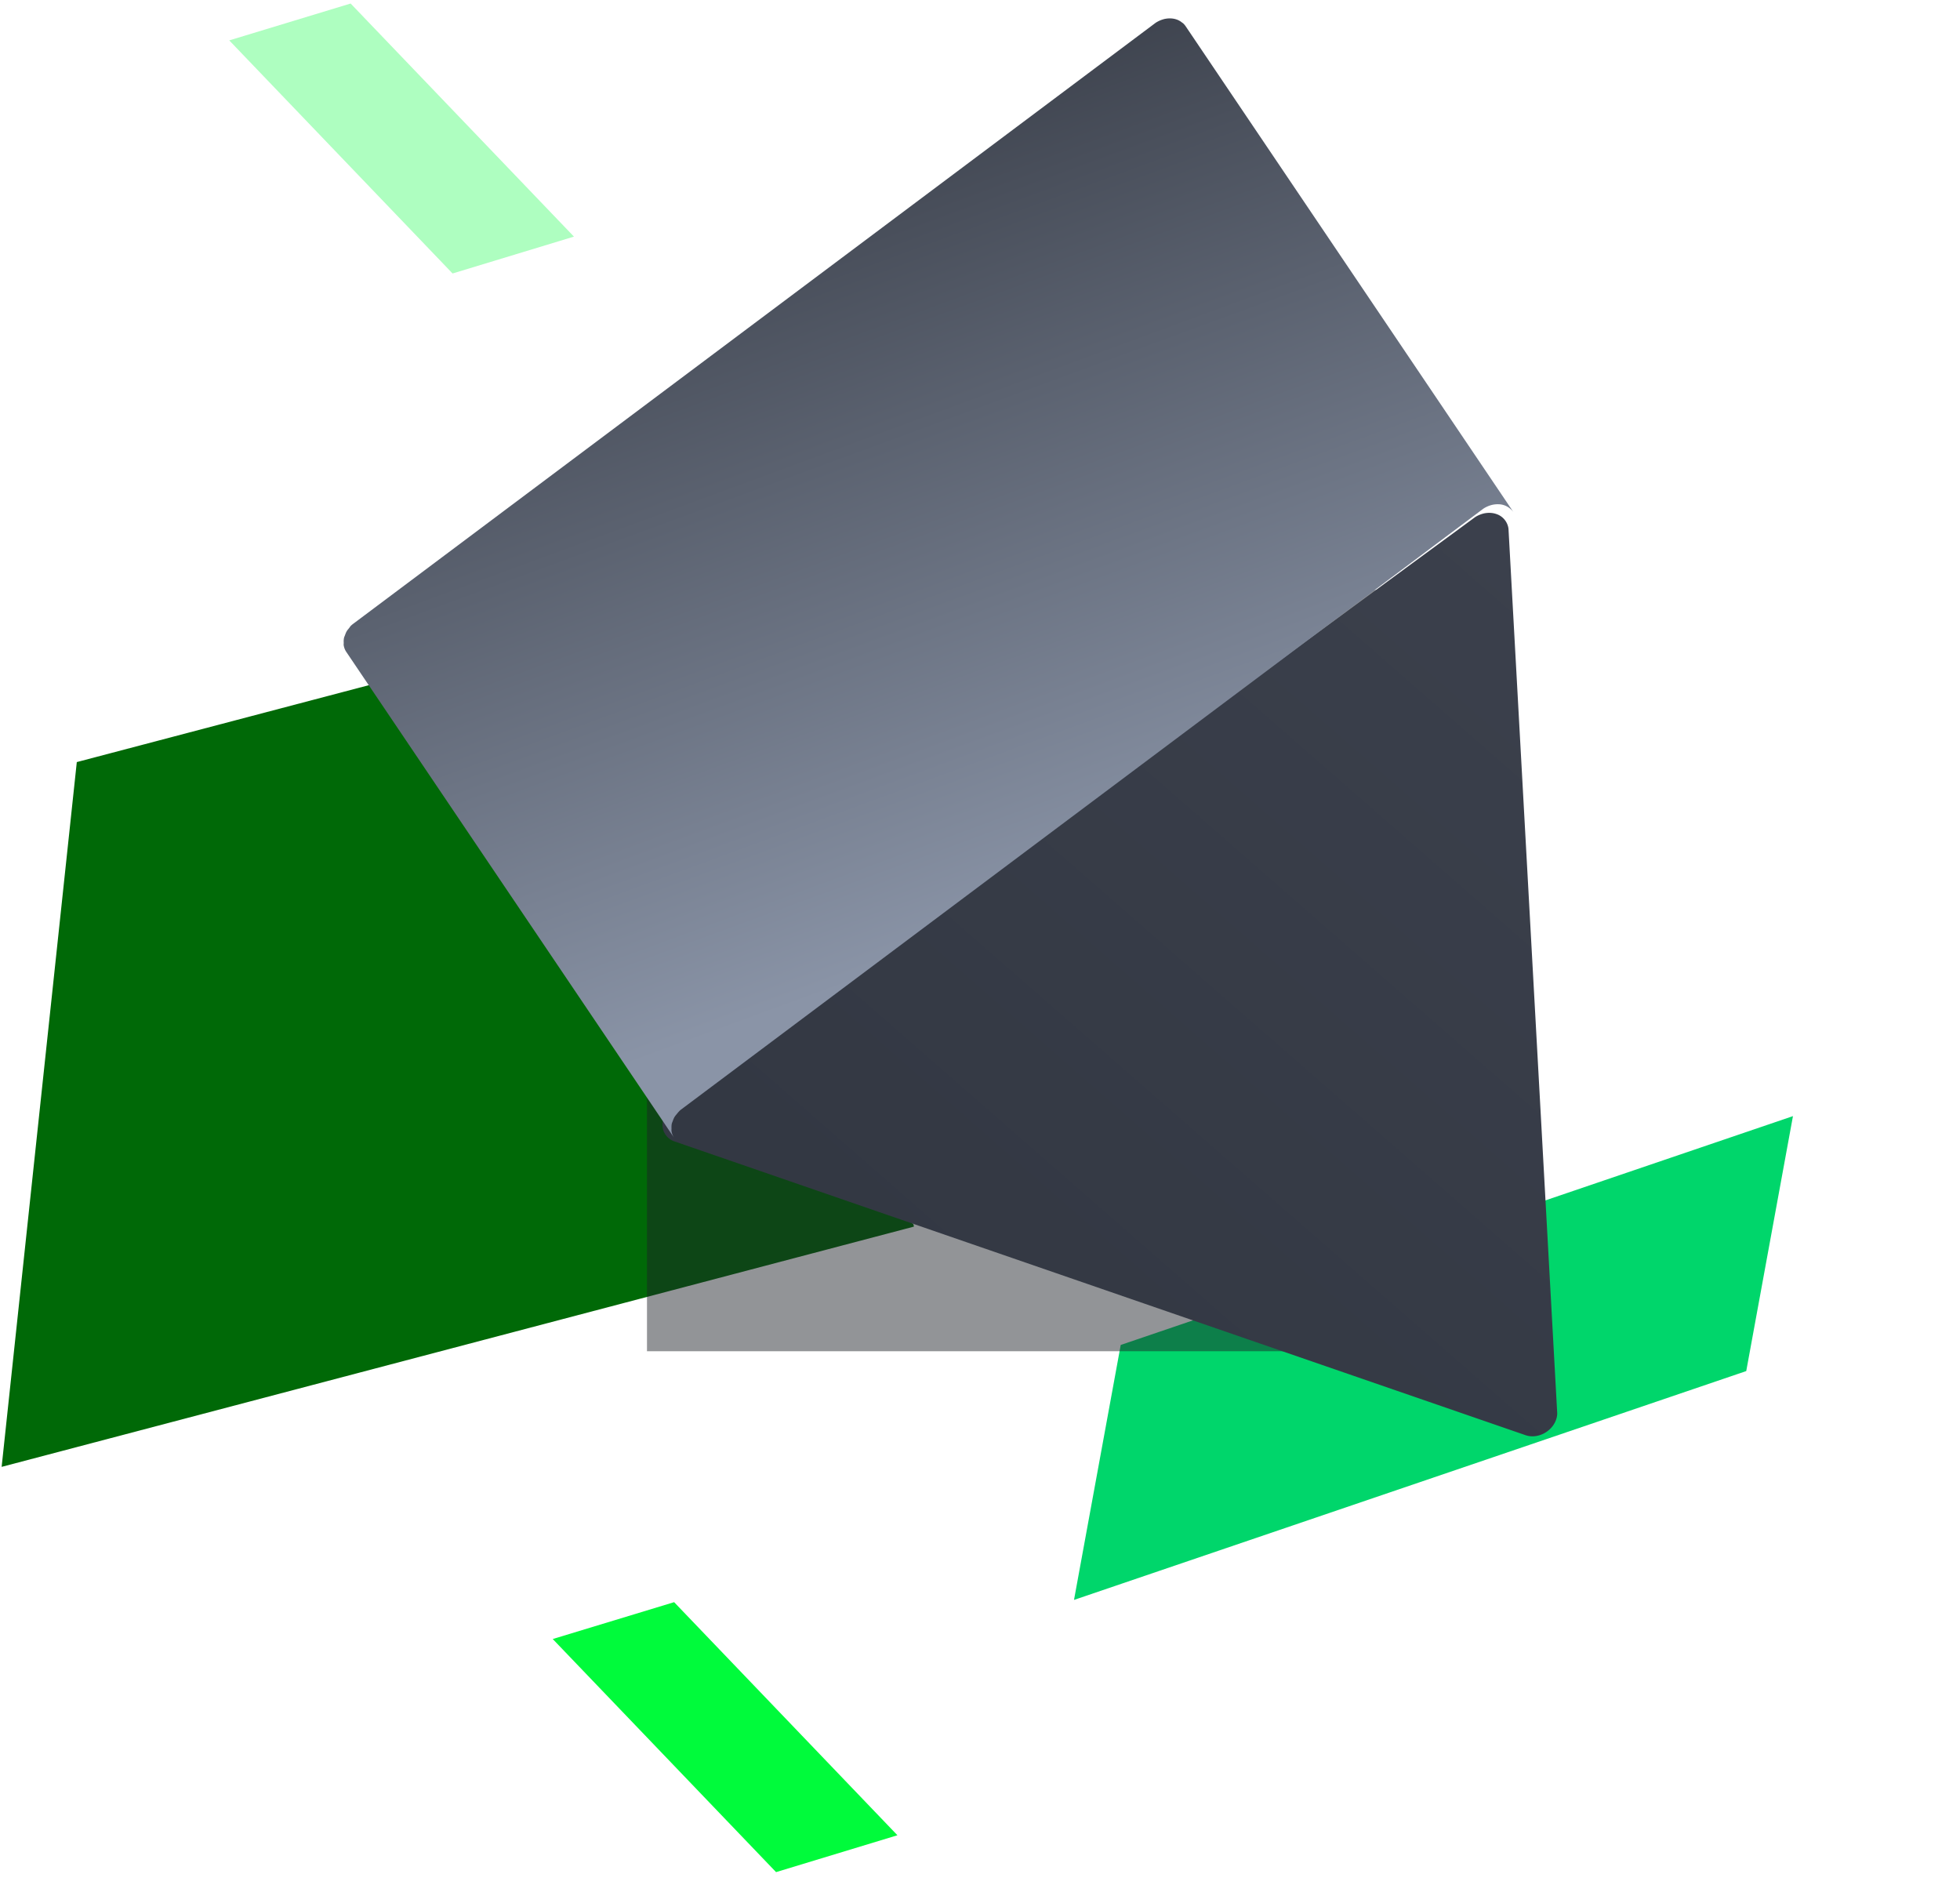
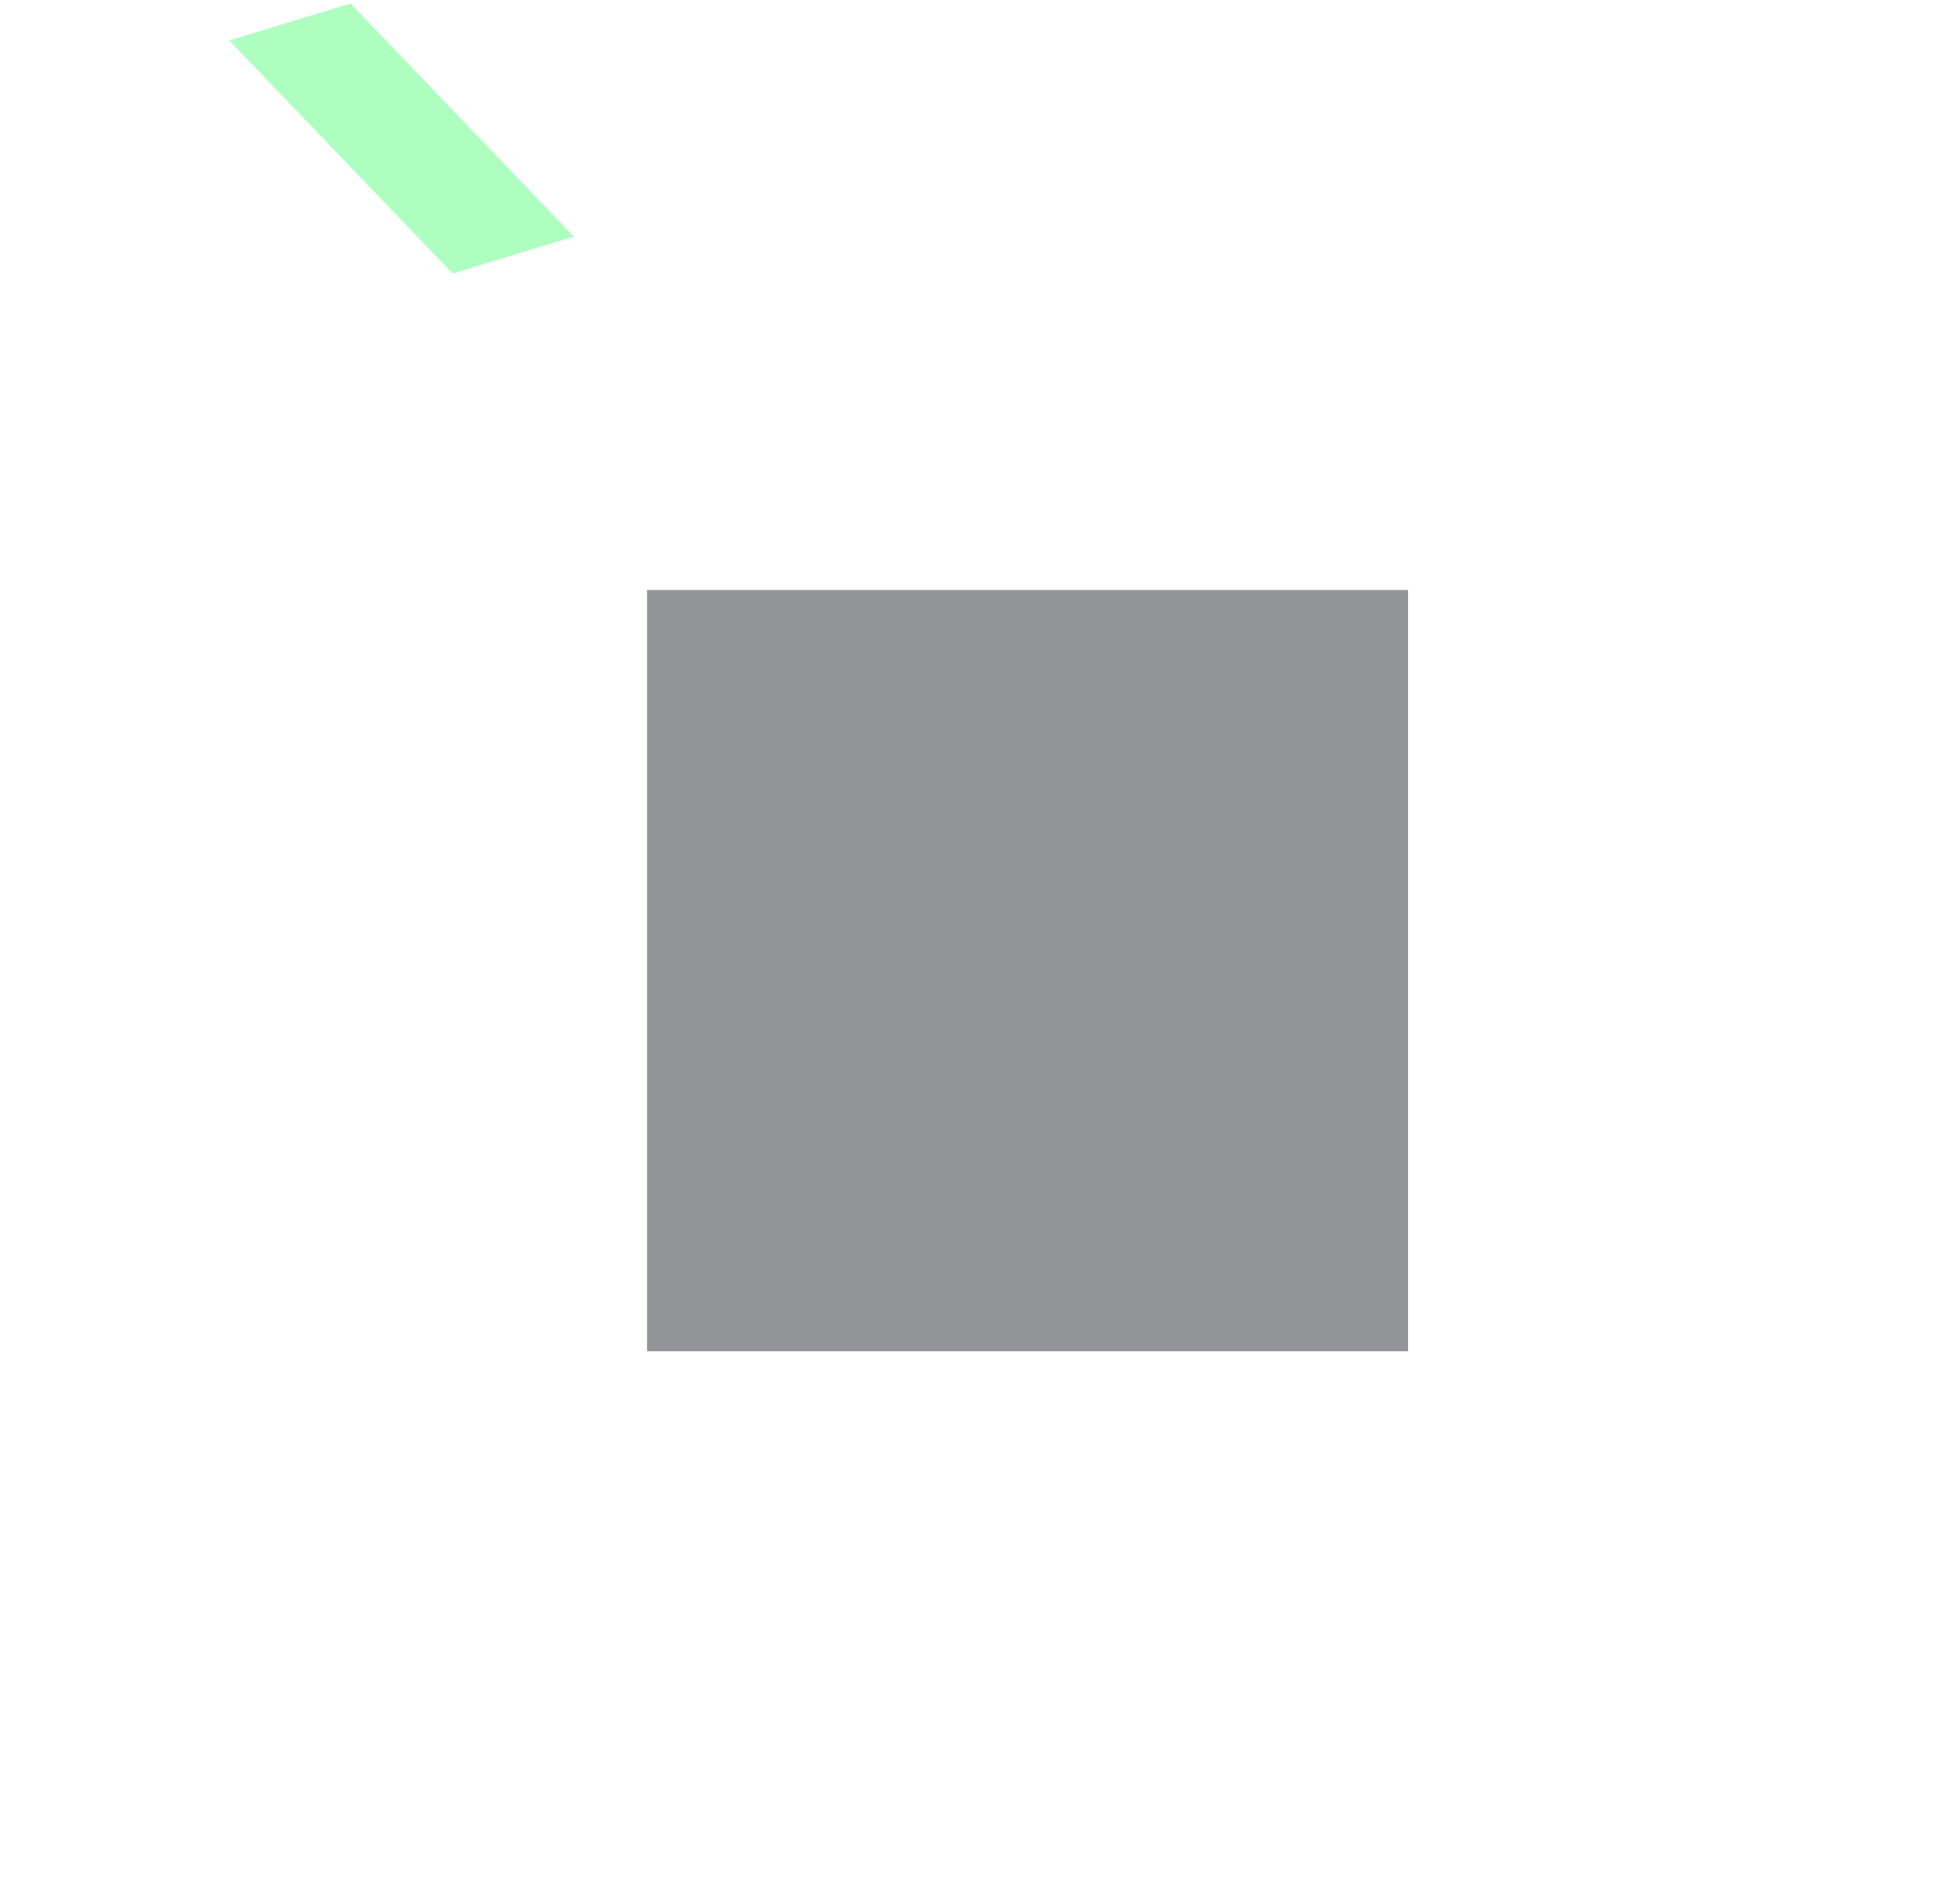
<svg xmlns="http://www.w3.org/2000/svg" width="103" height="100">
  <defs>
    <filter x="-90%" y="-90%" width="280%" height="280%" filterUnits="objectBoundingBox" id="a">
      <feGaussianBlur stdDeviation="12" in="SourceGraphic" />
    </filter>
    <linearGradient x1="49.892%" y1=".428%" x2="24.856%" y2="100%" id="b">
      <stop stop-color="#3B404C" offset="0%" />
      <stop stop-color="#333843" offset="100%" />
    </linearGradient>
    <linearGradient x1="17.713%" y1="0%" x2="77.754%" y2="68.424%" id="c">
      <stop stop-color="#2C3039" offset="0%" />
      <stop stop-color="#8A94A7" offset="100%" />
    </linearGradient>
  </defs>
  <g fill="none" fill-rule="evenodd">
-     <path d="M48.028 64.452L.086 77.076l3.95-37.033 27.97-7.364c.1 3.076.27 8.387.512 15.934l15.485 15.72.025.119z" fill="#006907" />
-     <path fill="#00d66b" d="M91.767 72.042l2.455-13.396L58.895 70.67 56.44 84.067z" />
-     <path fill="#00fb3b" d="M40.783 98.37l6.378-1.937-11.735-12.248-6.379 1.937z" />
    <path fill-opacity=".32" fill="#00fb3b" d="M23.783 14.37l6.378-1.937L18.426.185l-6.379 1.937z" />
    <path fill-opacity=".48" fill="#1D2026" filter="url(#a)" d="M50 43h40v40H50z" transform="translate(-16 -12)" />
-     <path d="M51.759 16.34a.94.94 0 0 1 .922.399l23.35 40.193c.096.151.143.35.143.545-.001.629-.481 1.21-1.067 1.292l-46.872 6.553a.909.909 0 0 1-.527-.081c-.507-.237-.688-.912-.39-1.5L50.84 16.996c.076-.134.183-.262.307-.372.19-.16.403-.255.612-.283" fill="url(#b)" transform="rotate(27 42.978 77.641)" />
-     <path d="M25.338.52c-.01-.006-.022-.01-.033-.017a.893.893 0 0 0-.174-.066c-.01-.002-.022.001-.034-.001a.925.925 0 0 0-.346-.018 1.064 1.064 0 0 0-.315.096l-.004.001c-.06.03-.12.064-.178.105a1.172 1.172 0 0 0-.107.083l-.008.008a1.495 1.495 0 0 0-.295.368L.616 48.344a1.469 1.469 0 0 0-.064.148c-.02.057-.02.113-.033.171-.012.058-.028.116-.033.174-.007.084.002.164.012.246.007.052.006.106.02.156a.99.99 0 0 0 .103.233c.02.037.031.08.056.113a.877.877 0 0 0 .28.25l26.938 14.927a.868.868 0 0 1-.28-.252c-.024-.034-.037-.076-.057-.113-.04-.075-.08-.15-.103-.232-.013-.051-.013-.104-.02-.156-.01-.082-.02-.163-.012-.248.005-.058.021-.115.033-.173.024-.107.046-.216.097-.32L50.78 16.006c.076-.136.18-.265.304-.376.091-.08.19-.142.289-.19a.96.96 0 0 1 .662-.078.95.95 0 0 1 .24.084L25.337.52z" transform="rotate(27 42.028 77.95)" fill="url(#c)" fill-rule="nonzero" />
  </g>
</svg>